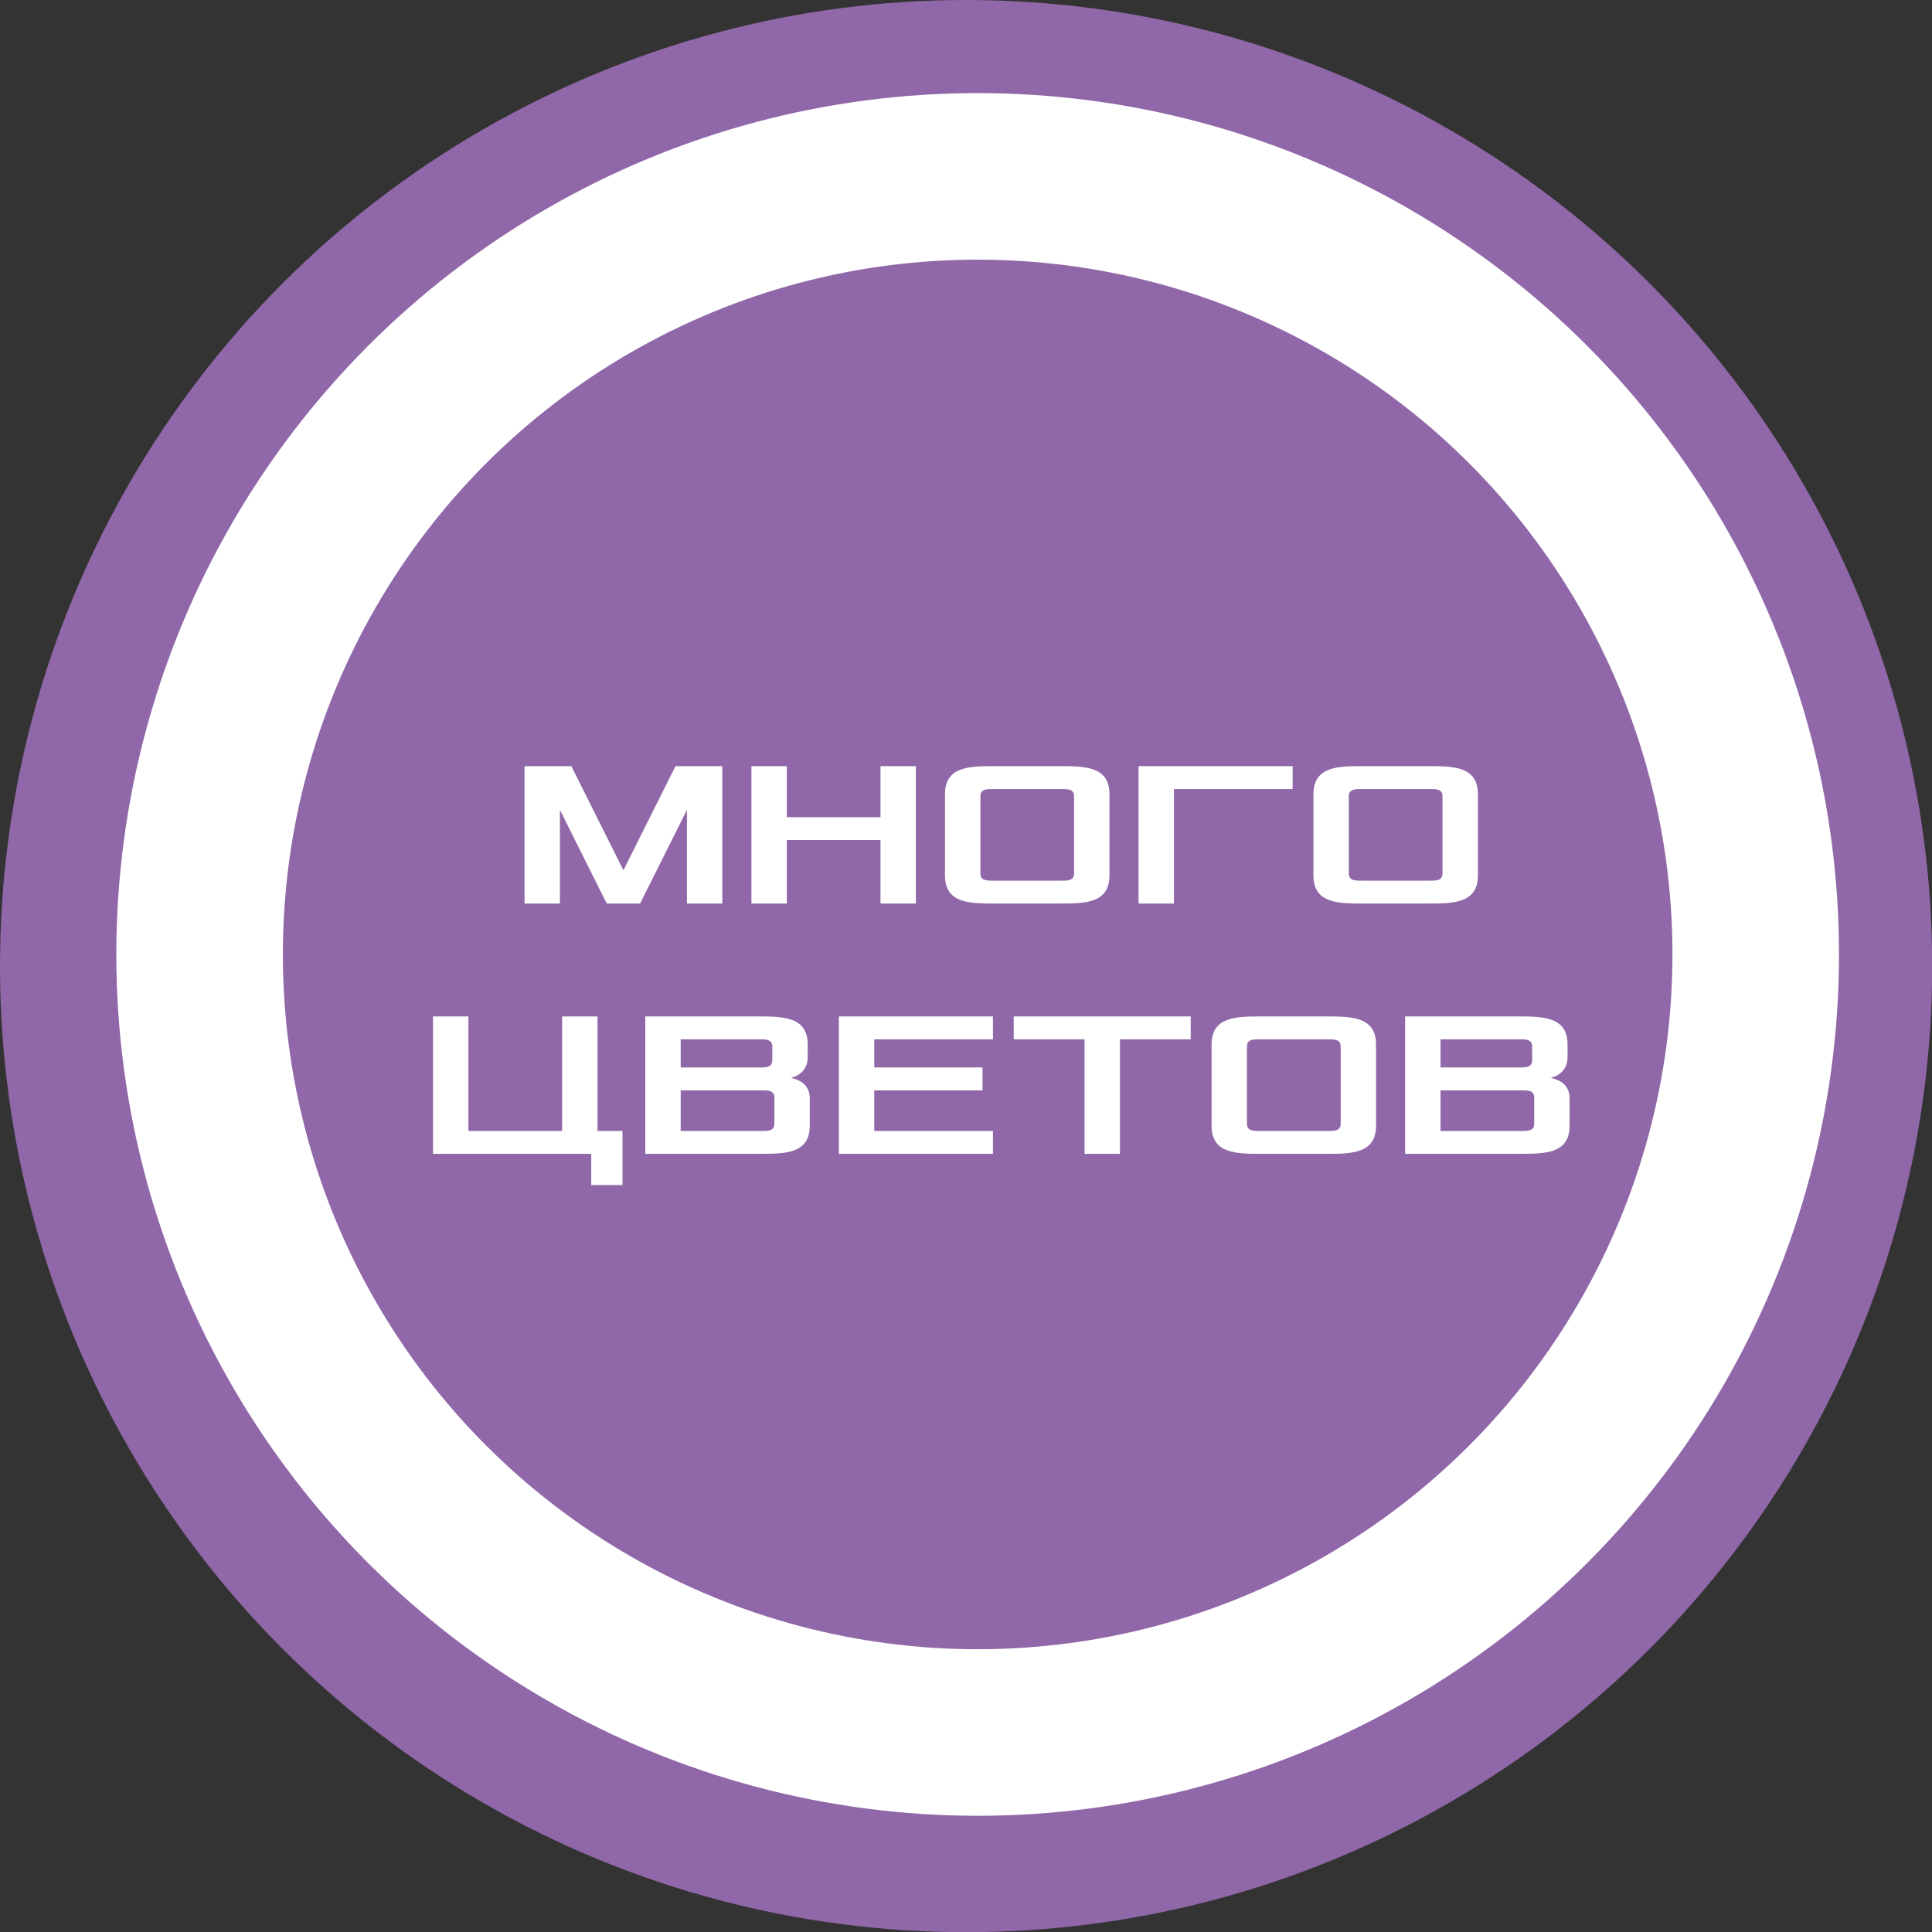
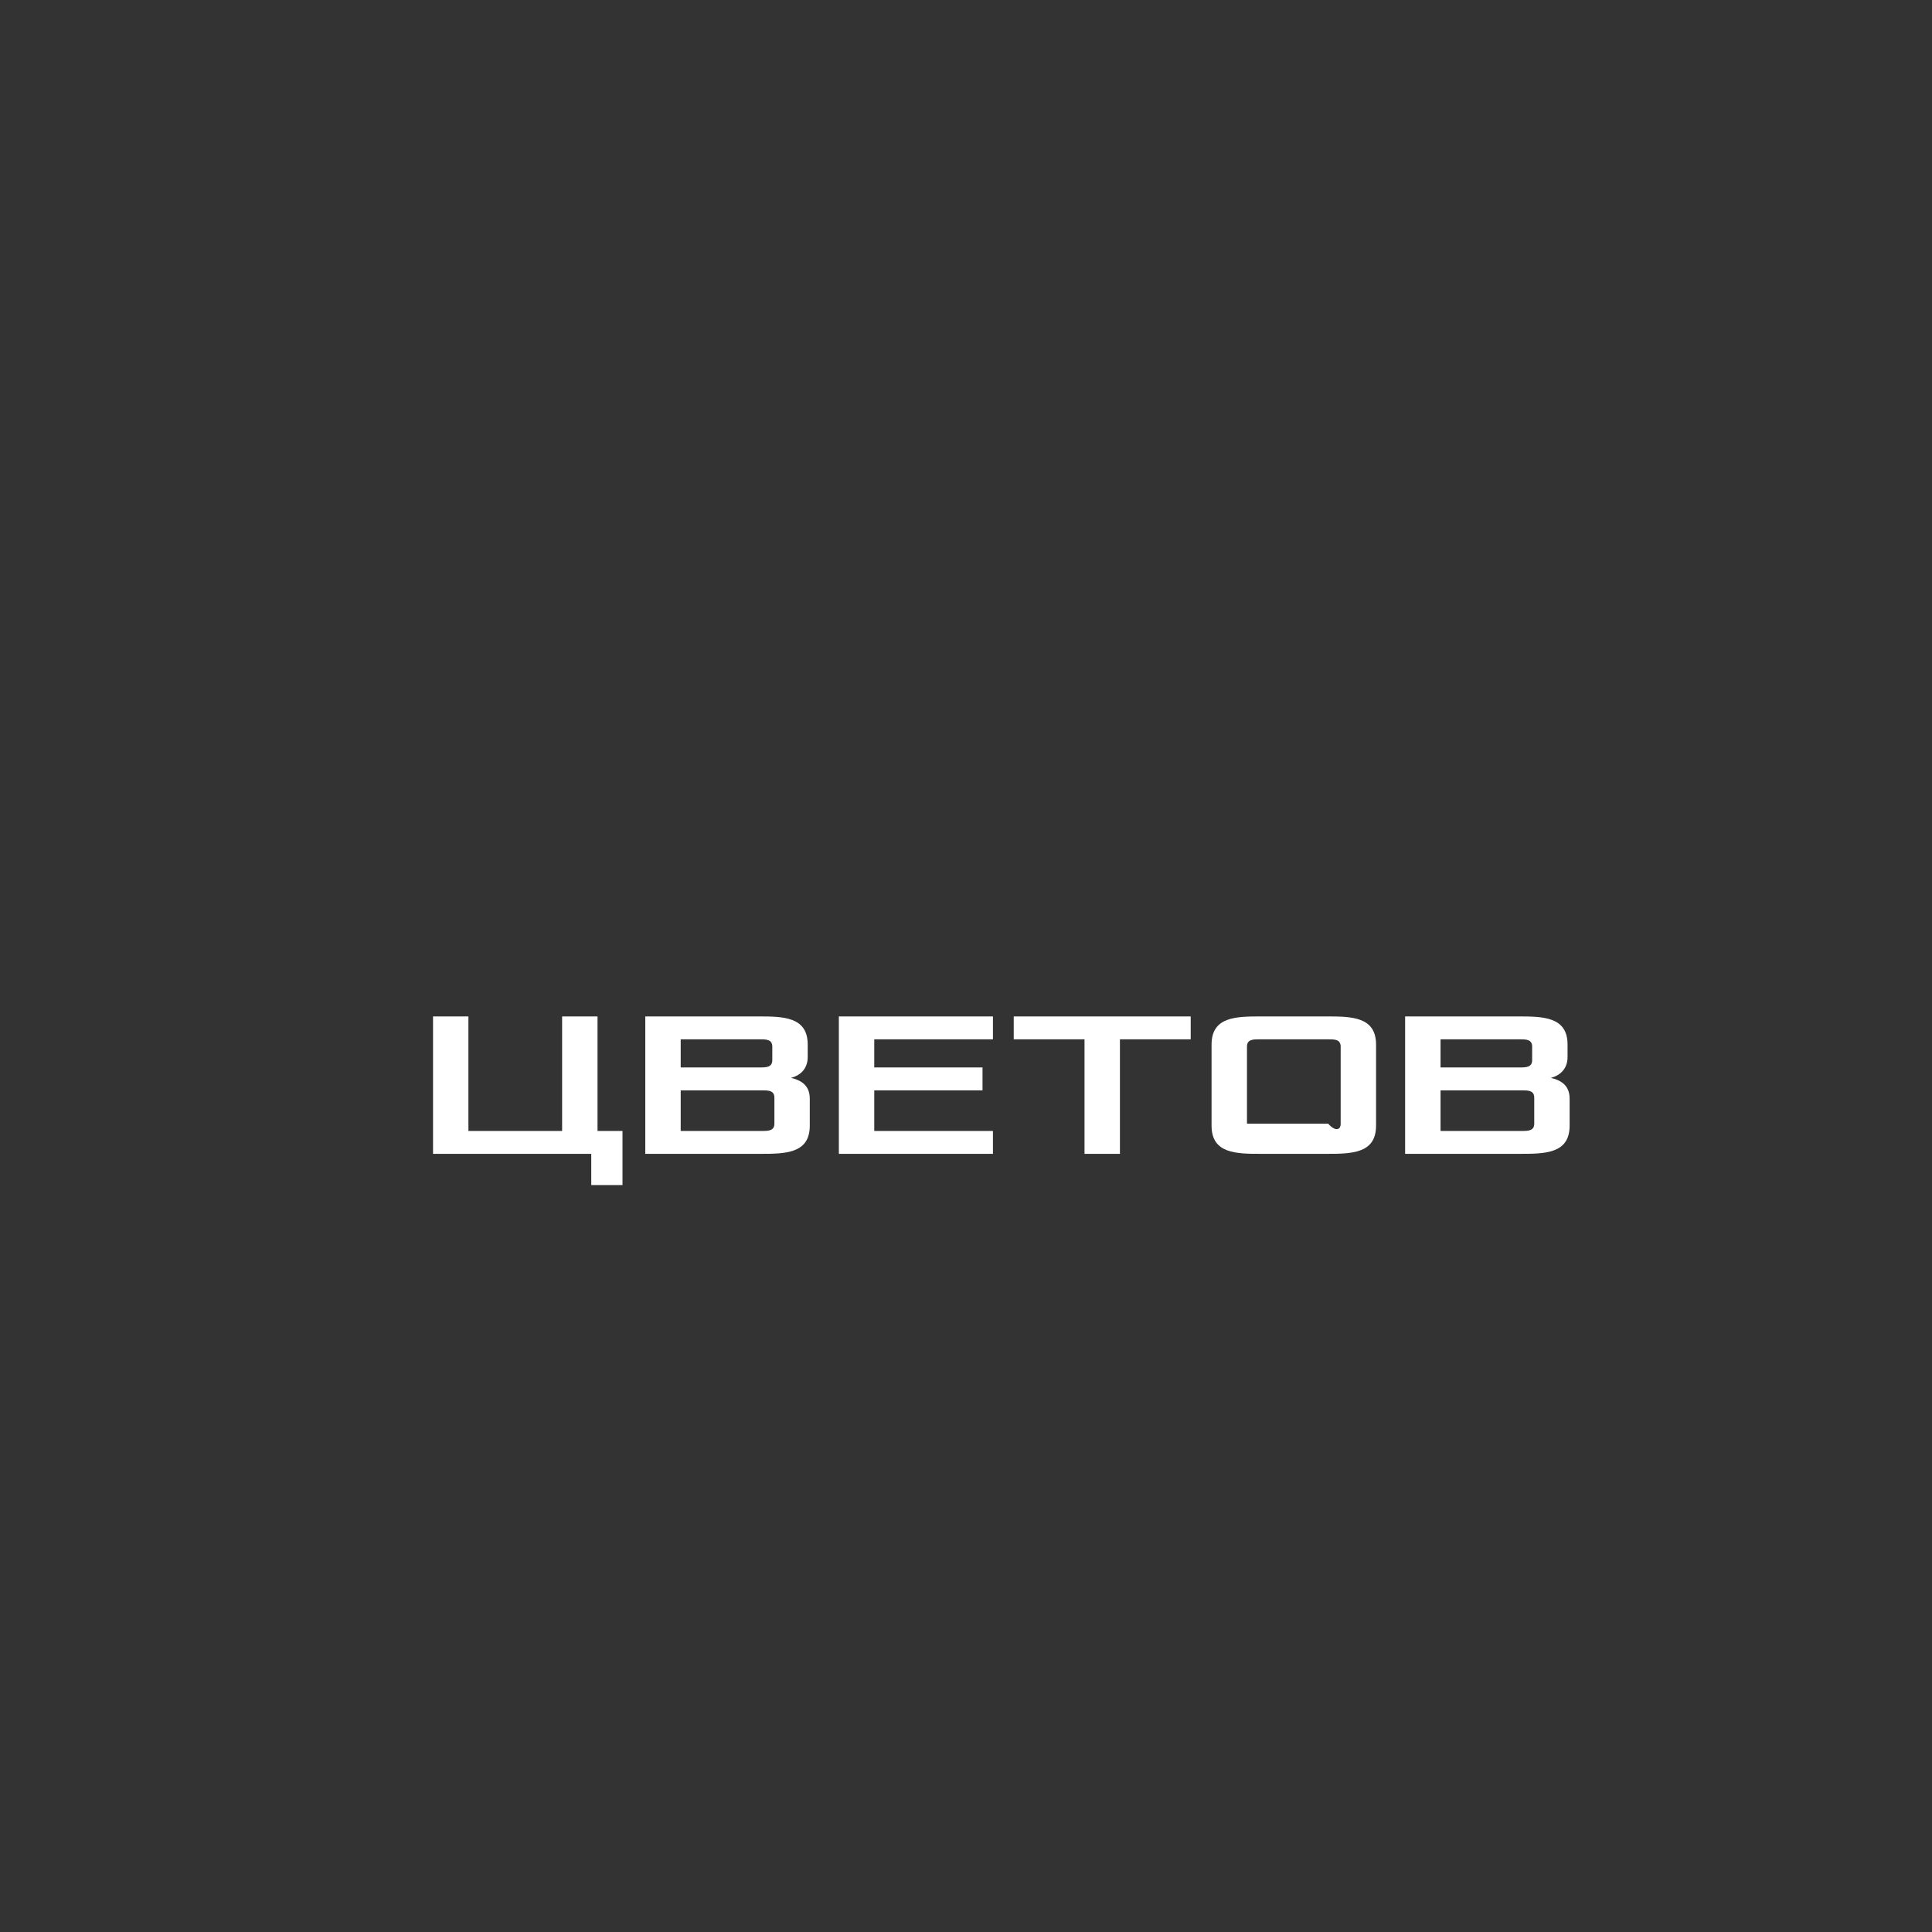
<svg xmlns="http://www.w3.org/2000/svg" width="58" height="58" viewBox="0 0 58 58" fill="none">
  <rect x="0" y="0" width="58" height="58" fill="#333333" stroke="none" />
-   <circle cx="29.003" cy="29.003" r="29.003" fill="#9067A8" />
-   <circle cx="29.35" cy="28.653" r="23.358" fill="#9067A8" stroke="white" stroke-width="5" />
-   <path d="M15.746 27.125V23H17.152L18.715 26.125L20.278 23H21.684V27.125H20.622V24.313L19.215 27.125H18.215L16.809 24.313V27.125H15.746ZM22.558 27.125V23H23.621V24.531H26.433V23H27.496V27.125H26.433V25.219H23.621V27.125H22.558ZM28.369 26.282V23.844C28.369 23 29.119 23 29.869 23H31.807C32.557 23 33.307 23 33.307 23.844V26.282C33.307 27.125 32.557 27.125 31.807 27.125H29.869C29.119 27.125 28.369 27.125 28.369 26.282ZM29.432 26.219C29.432 26.438 29.619 26.438 29.807 26.438H31.87C32.057 26.438 32.245 26.438 32.245 26.219V23.906C32.245 23.688 32.057 23.688 31.87 23.688H29.807C29.619 23.688 29.432 23.688 29.432 23.906V26.219ZM34.18 27.125V23H38.806V23.688H35.243V27.125H34.18ZM39.43 26.282V23.844C39.43 23 40.18 23 40.93 23H42.868C43.618 23 44.368 23 44.368 23.844V26.282C44.368 27.125 43.618 27.125 42.868 27.125H40.93C40.18 27.125 39.43 27.125 39.43 26.282ZM40.492 26.219C40.492 26.438 40.68 26.438 40.867 26.438H42.93C43.118 26.438 43.305 26.438 43.305 26.219V23.906C43.305 23.688 43.118 23.688 42.93 23.688H40.867C40.68 23.688 40.492 23.688 40.492 23.906V26.219Z" fill="white" />
-   <path d="M13 34.639V30.514H14.062V33.952H16.875V30.514H17.938V33.952H18.688V35.577H17.75V34.639H13ZM19.372 34.639V30.514H22.748C23.498 30.514 24.248 30.514 24.248 31.358V31.733C24.248 32.108 23.998 32.295 23.748 32.358C23.998 32.42 24.31 32.545 24.31 32.983V33.795C24.31 34.639 23.56 34.639 22.81 34.639H19.372ZM20.435 33.952H22.873C23.06 33.952 23.248 33.952 23.248 33.733V32.952C23.248 32.733 23.06 32.733 22.873 32.733H20.435V33.952ZM20.435 32.045H22.81C22.998 32.045 23.185 32.045 23.185 31.826V31.42C23.185 31.201 22.998 31.201 22.81 31.201H20.435V32.045ZM25.183 34.639V30.514H29.809V31.201H26.246V32.045H29.496V32.733H26.246V33.952H29.809V34.639H25.183ZM30.433 31.201V30.514H35.746V31.201H33.621V34.639H32.558V31.201H30.433ZM36.372 33.795V31.358C36.372 30.514 37.122 30.514 37.872 30.514H39.81C40.56 30.514 41.31 30.514 41.31 31.358V33.795C41.31 34.639 40.56 34.639 39.81 34.639H37.872C37.122 34.639 36.372 34.639 36.372 33.795ZM37.435 33.733C37.435 33.952 37.622 33.952 37.81 33.952H39.873C40.06 33.952 40.248 33.952 40.248 33.733V31.42C40.248 31.201 40.06 31.201 39.873 31.201H37.81C37.622 31.201 37.435 31.201 37.435 31.42V33.733ZM42.183 34.639V30.514H45.559C46.309 30.514 47.059 30.514 47.059 31.358V31.733C47.059 32.108 46.809 32.295 46.559 32.358C46.809 32.42 47.121 32.545 47.121 32.983V33.795C47.121 34.639 46.371 34.639 45.621 34.639H42.183ZM43.246 33.952H45.684C45.871 33.952 46.059 33.952 46.059 33.733V32.952C46.059 32.733 45.871 32.733 45.684 32.733H43.246V33.952ZM43.246 32.045H45.621C45.809 32.045 45.996 32.045 45.996 31.826V31.42C45.996 31.201 45.809 31.201 45.621 31.201H43.246V32.045Z" fill="white" />
+   <path d="M13 34.639V30.514H14.062V33.952H16.875V30.514H17.938V33.952H18.688V35.577H17.75V34.639H13ZM19.372 34.639V30.514H22.748C23.498 30.514 24.248 30.514 24.248 31.358V31.733C24.248 32.108 23.998 32.295 23.748 32.358C23.998 32.42 24.31 32.545 24.31 32.983V33.795C24.31 34.639 23.56 34.639 22.81 34.639H19.372ZM20.435 33.952H22.873C23.06 33.952 23.248 33.952 23.248 33.733V32.952C23.248 32.733 23.06 32.733 22.873 32.733H20.435V33.952ZM20.435 32.045H22.81C22.998 32.045 23.185 32.045 23.185 31.826V31.42C23.185 31.201 22.998 31.201 22.81 31.201H20.435V32.045ZM25.183 34.639V30.514H29.809V31.201H26.246V32.045H29.496V32.733H26.246V33.952H29.809V34.639H25.183ZM30.433 31.201V30.514H35.746V31.201H33.621V34.639H32.558V31.201H30.433ZM36.372 33.795V31.358C36.372 30.514 37.122 30.514 37.872 30.514H39.81C40.56 30.514 41.31 30.514 41.31 31.358V33.795C41.31 34.639 40.56 34.639 39.81 34.639H37.872C37.122 34.639 36.372 34.639 36.372 33.795ZM37.435 33.733H39.873C40.06 33.952 40.248 33.952 40.248 33.733V31.42C40.248 31.201 40.06 31.201 39.873 31.201H37.81C37.622 31.201 37.435 31.201 37.435 31.42V33.733ZM42.183 34.639V30.514H45.559C46.309 30.514 47.059 30.514 47.059 31.358V31.733C47.059 32.108 46.809 32.295 46.559 32.358C46.809 32.42 47.121 32.545 47.121 32.983V33.795C47.121 34.639 46.371 34.639 45.621 34.639H42.183ZM43.246 33.952H45.684C45.871 33.952 46.059 33.952 46.059 33.733V32.952C46.059 32.733 45.871 32.733 45.684 32.733H43.246V33.952ZM43.246 32.045H45.621C45.809 32.045 45.996 32.045 45.996 31.826V31.42C45.996 31.201 45.809 31.201 45.621 31.201H43.246V32.045Z" fill="white" />
</svg>